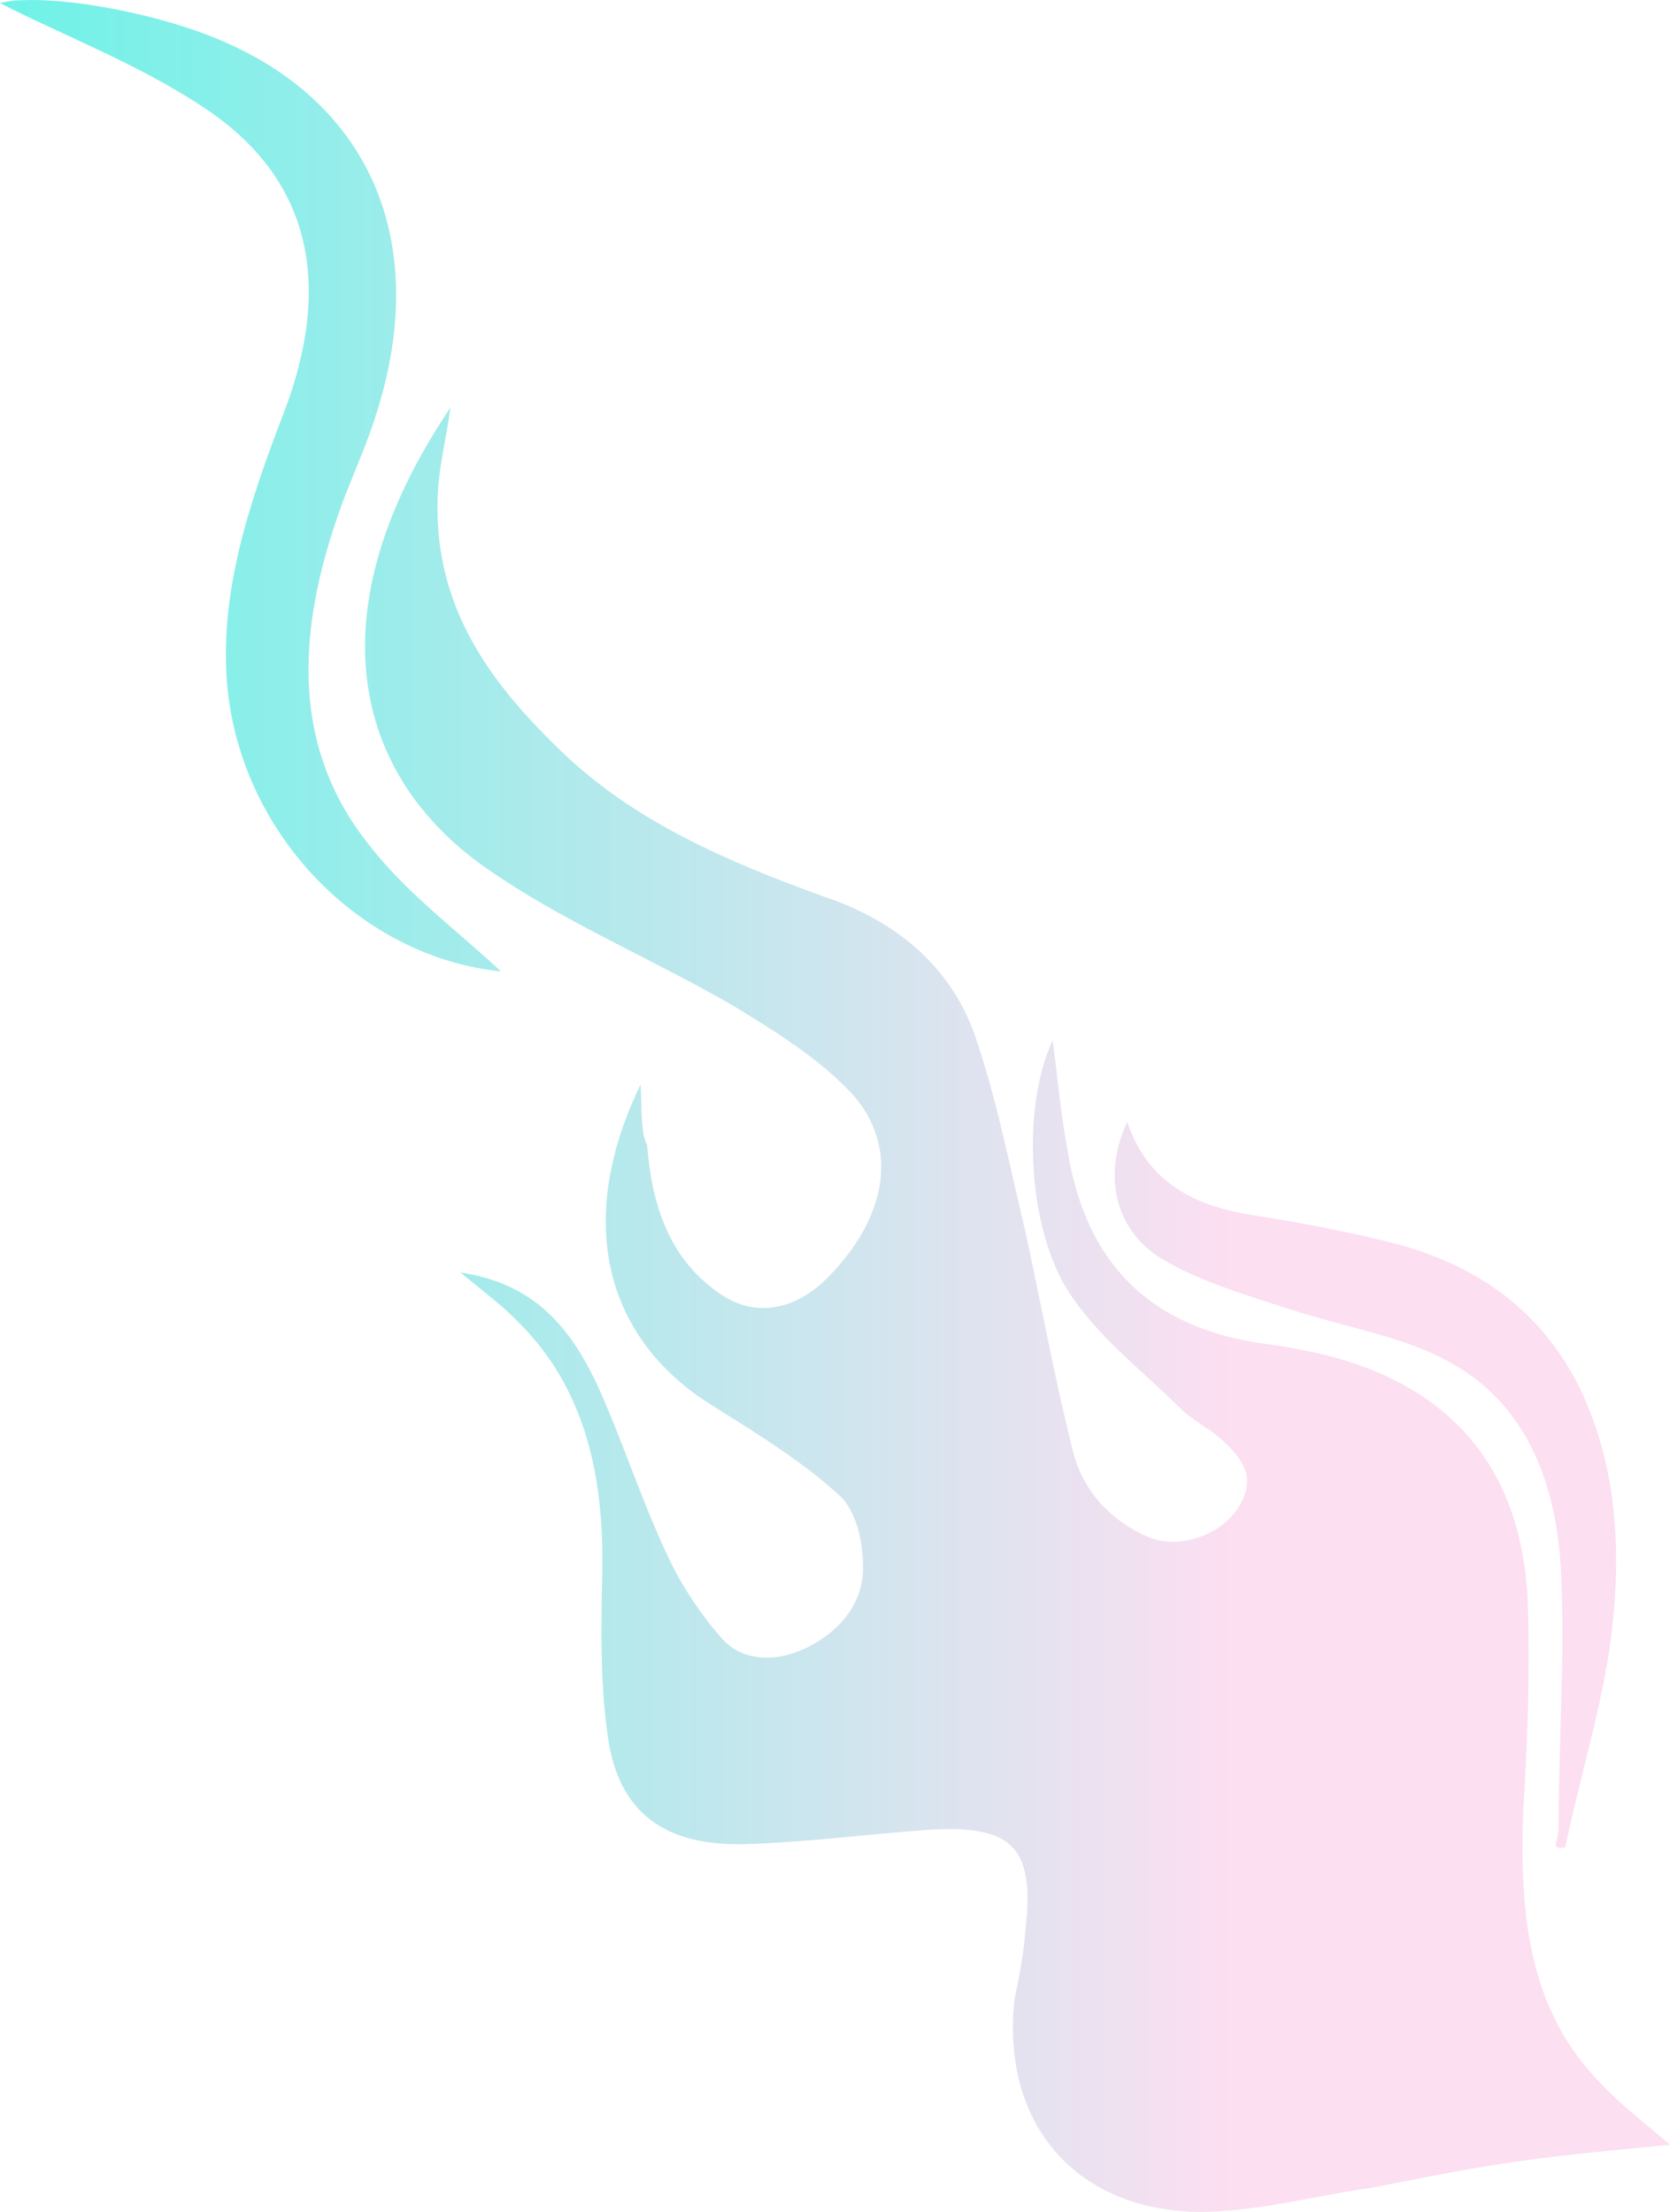
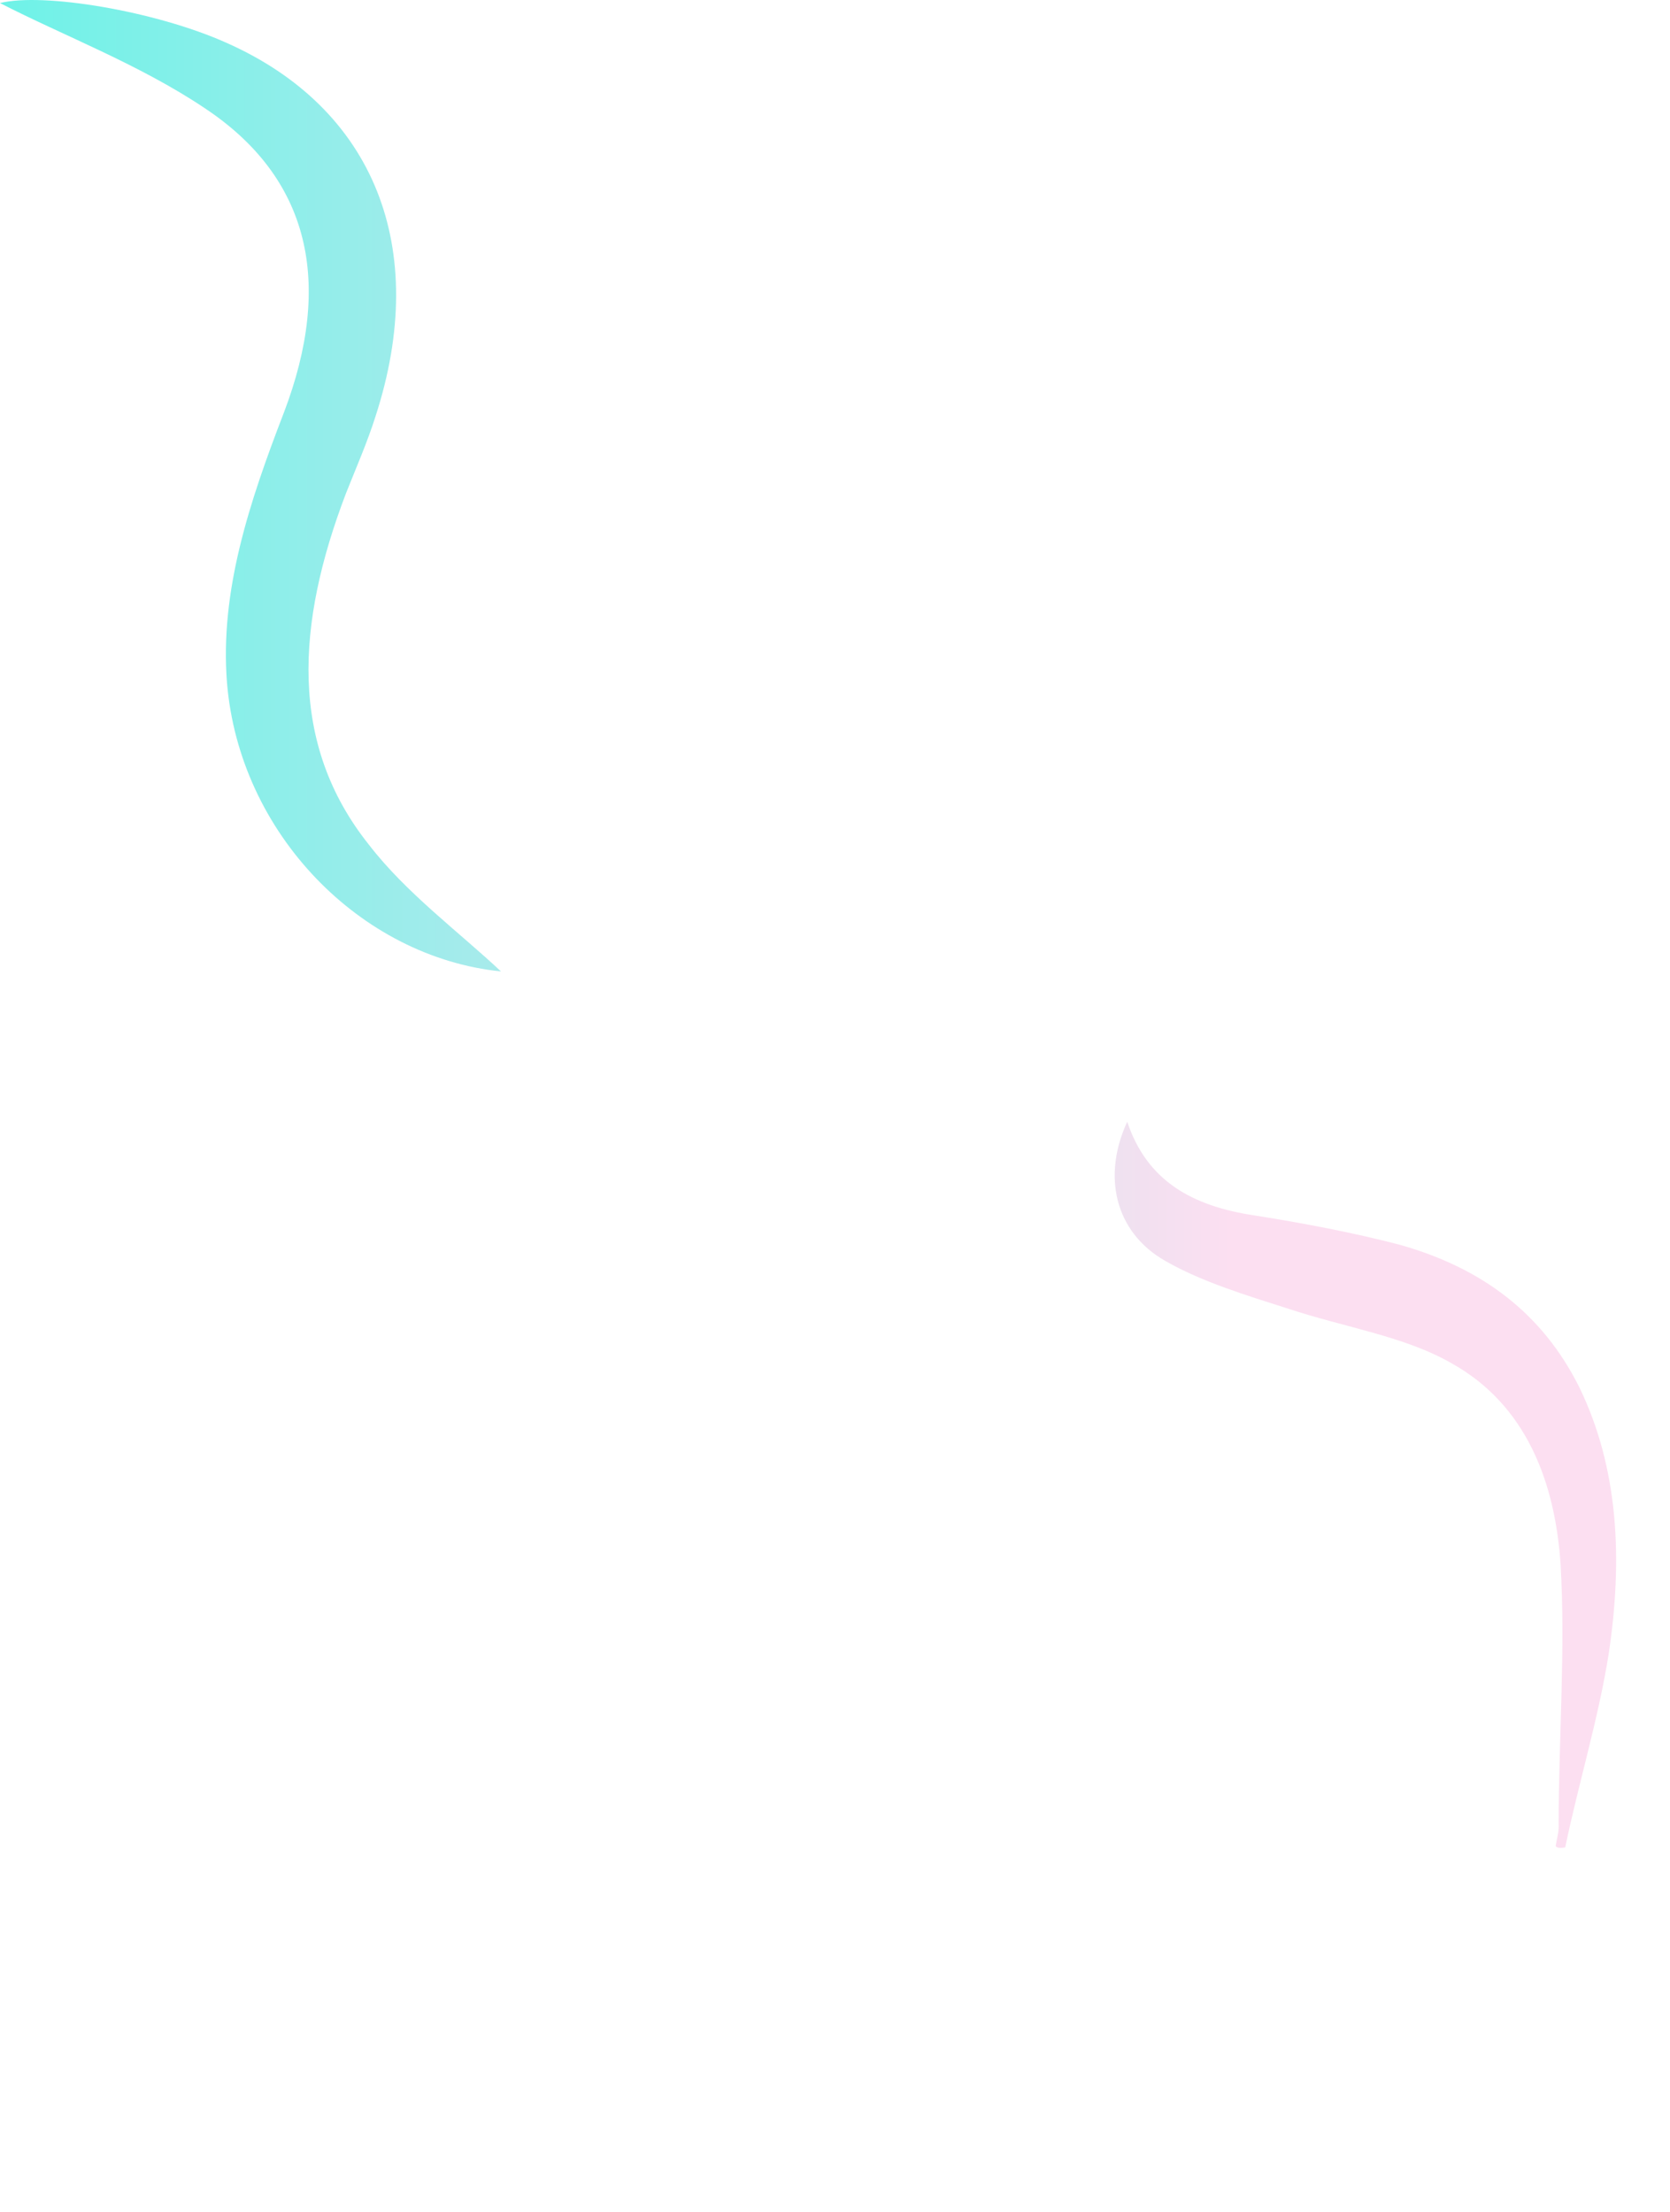
<svg xmlns="http://www.w3.org/2000/svg" fill="none" viewBox="0 0 185 245" height="245" width="185">
-   <path fill="url(#paint0_linear_949_384)" d="M70.971 120.113C63.822 134.834 66.768 147.766 78.315 155.312C83.277 158.445 88.592 161.622 92.908 165.571C94.837 167.248 95.627 170.757 95.605 173.626C95.642 177.4 93.258 180.512 89.603 182.389C85.949 184.265 82.223 183.979 80.035 181.552C77.694 178.926 75.6 175.792 74.058 172.548C70.975 166.061 68.843 159.153 65.913 152.864C63.088 147.127 59.265 142.162 51.001 140.949C53.588 143.068 55.87 144.789 57.599 146.62C64.714 153.791 66.871 163.214 66.724 173.786C66.587 180.23 66.45 186.674 67.417 192.897C68.809 201.328 74.277 204.703 83.48 204.238C89.969 203.972 96.351 203.155 102.686 202.69C112.09 202.07 114.63 204.542 113.613 213.568C113.438 216.238 112.911 218.865 112.383 221.491C110.77 236.366 120.579 246.207 135.812 244.88C141.242 244.482 146.813 243.025 152.29 242.273C157.814 241.169 163.338 240.064 168.815 239.313C174.292 238.562 179.37 238.119 185 237.567C182.107 235.051 179.167 232.889 176.673 230.065C169.299 222.143 168.341 211.793 168.734 200.714C169.211 193.056 169.489 185.552 169.261 177.806C168.712 163.02 161.171 153.642 146.594 150.025C144.678 149.606 142.761 149.187 140.645 148.922C127.244 147.248 120.175 139.723 118.24 127.277C117.498 123.415 117.154 119.244 116.611 115.227C113.113 122.687 113.756 136.767 118.908 143.872C122.226 148.595 126.789 152.037 130.905 156.141C132.175 157.377 134.198 158.347 135.468 159.583C137.702 161.657 139.385 163.842 136.953 167.307C134.969 170.11 130.456 171.7 127.07 170.2C122.672 168.214 119.72 164.794 118.718 160.182C116.727 152.215 115.288 144.138 113.497 136.017C111.764 128.8 110.279 121.076 107.795 114.125C105.004 106.777 99.019 101.9 91.294 99.32C80.69 95.481 70.684 91.18 62.71 83.722C54.43 75.867 47.702 67.128 48.529 54.129C48.75 51.106 49.477 48.325 49.898 45.147C34.725 67.66 39.132 85.8 53.725 96.06C62.086 101.951 71.939 106.054 81.099 111.327C85.908 114.261 90.717 117.196 94.481 121.256C99.621 127.103 98.239 134.828 91.813 141.384C88.277 145.07 83.858 145.953 80.059 143.504C74.286 139.731 72.213 133.729 71.692 126.843C70.975 125.497 71.102 123.18 70.971 120.113Z" />
  <path fill="url(#paint1_linear_949_384)" d="M55.497 107.602C50.876 103.256 44.998 98.931 40.87 93.569C31.955 82.404 32.828 69.053 38.32 54.663C39.4 51.926 40.679 49.035 41.605 46.1C47.658 27.473 41.468 11.982 25.046 4.724C17.264 1.239 4.818 -0.856 -1.52465e-05 0.337C6.877 3.889 15.411 7.109 22.653 11.963C34.351 19.707 36.931 31.337 31.44 45.726C27.614 55.658 24.341 65.479 25.147 75.63C26.52 92.314 39.937 106.016 55.497 107.602Z" />
  <path fill="url(#paint2_linear_949_384)" d="M173.394 204.622C174.883 197.449 177.078 190.364 178.215 183.146C179.773 172.751 179.321 162.643 174.953 153.661C170.844 145.429 164.15 140.464 155.164 137.906C149.965 136.539 144.367 135.48 138.921 134.621C132.065 133.585 127.053 130.805 124.874 124.25C122.114 130.188 123.434 136.456 129.105 139.677C133.104 141.972 138.103 143.493 142.749 144.971C148.76 146.978 155.616 148.014 160.781 150.993C169.133 155.626 172.289 164.277 172.882 173.326C173.429 182.728 172.67 192.505 172.663 202.018C172.722 202.923 172.429 203.784 172.335 204.49C172.488 204.688 172.841 204.733 173.394 204.622Z" />
  <defs>
    <linearGradient gradientUnits="userSpaceOnUse" y2="120.273" x2="-75.37" y1="120.273" x1="136.414" id="paint0_linear_949_384">
      <stop stop-color="#FCDFF1" />
      <stop stop-color="#20FDE2" offset="1" />
    </linearGradient>
    <linearGradient gradientUnits="userSpaceOnUse" y2="120.273" x2="-75.37" y1="120.273" x1="136.414" id="paint1_linear_949_384">
      <stop stop-color="#FCDFF1" />
      <stop stop-color="#20FDE2" offset="1" />
    </linearGradient>
    <linearGradient gradientUnits="userSpaceOnUse" y2="120.273" x2="-75.37" y1="120.273" x1="136.414" id="paint2_linear_949_384">
      <stop stop-color="#FCDFF1" />
      <stop stop-color="#20FDE2" offset="1" />
    </linearGradient>
  </defs>
</svg>